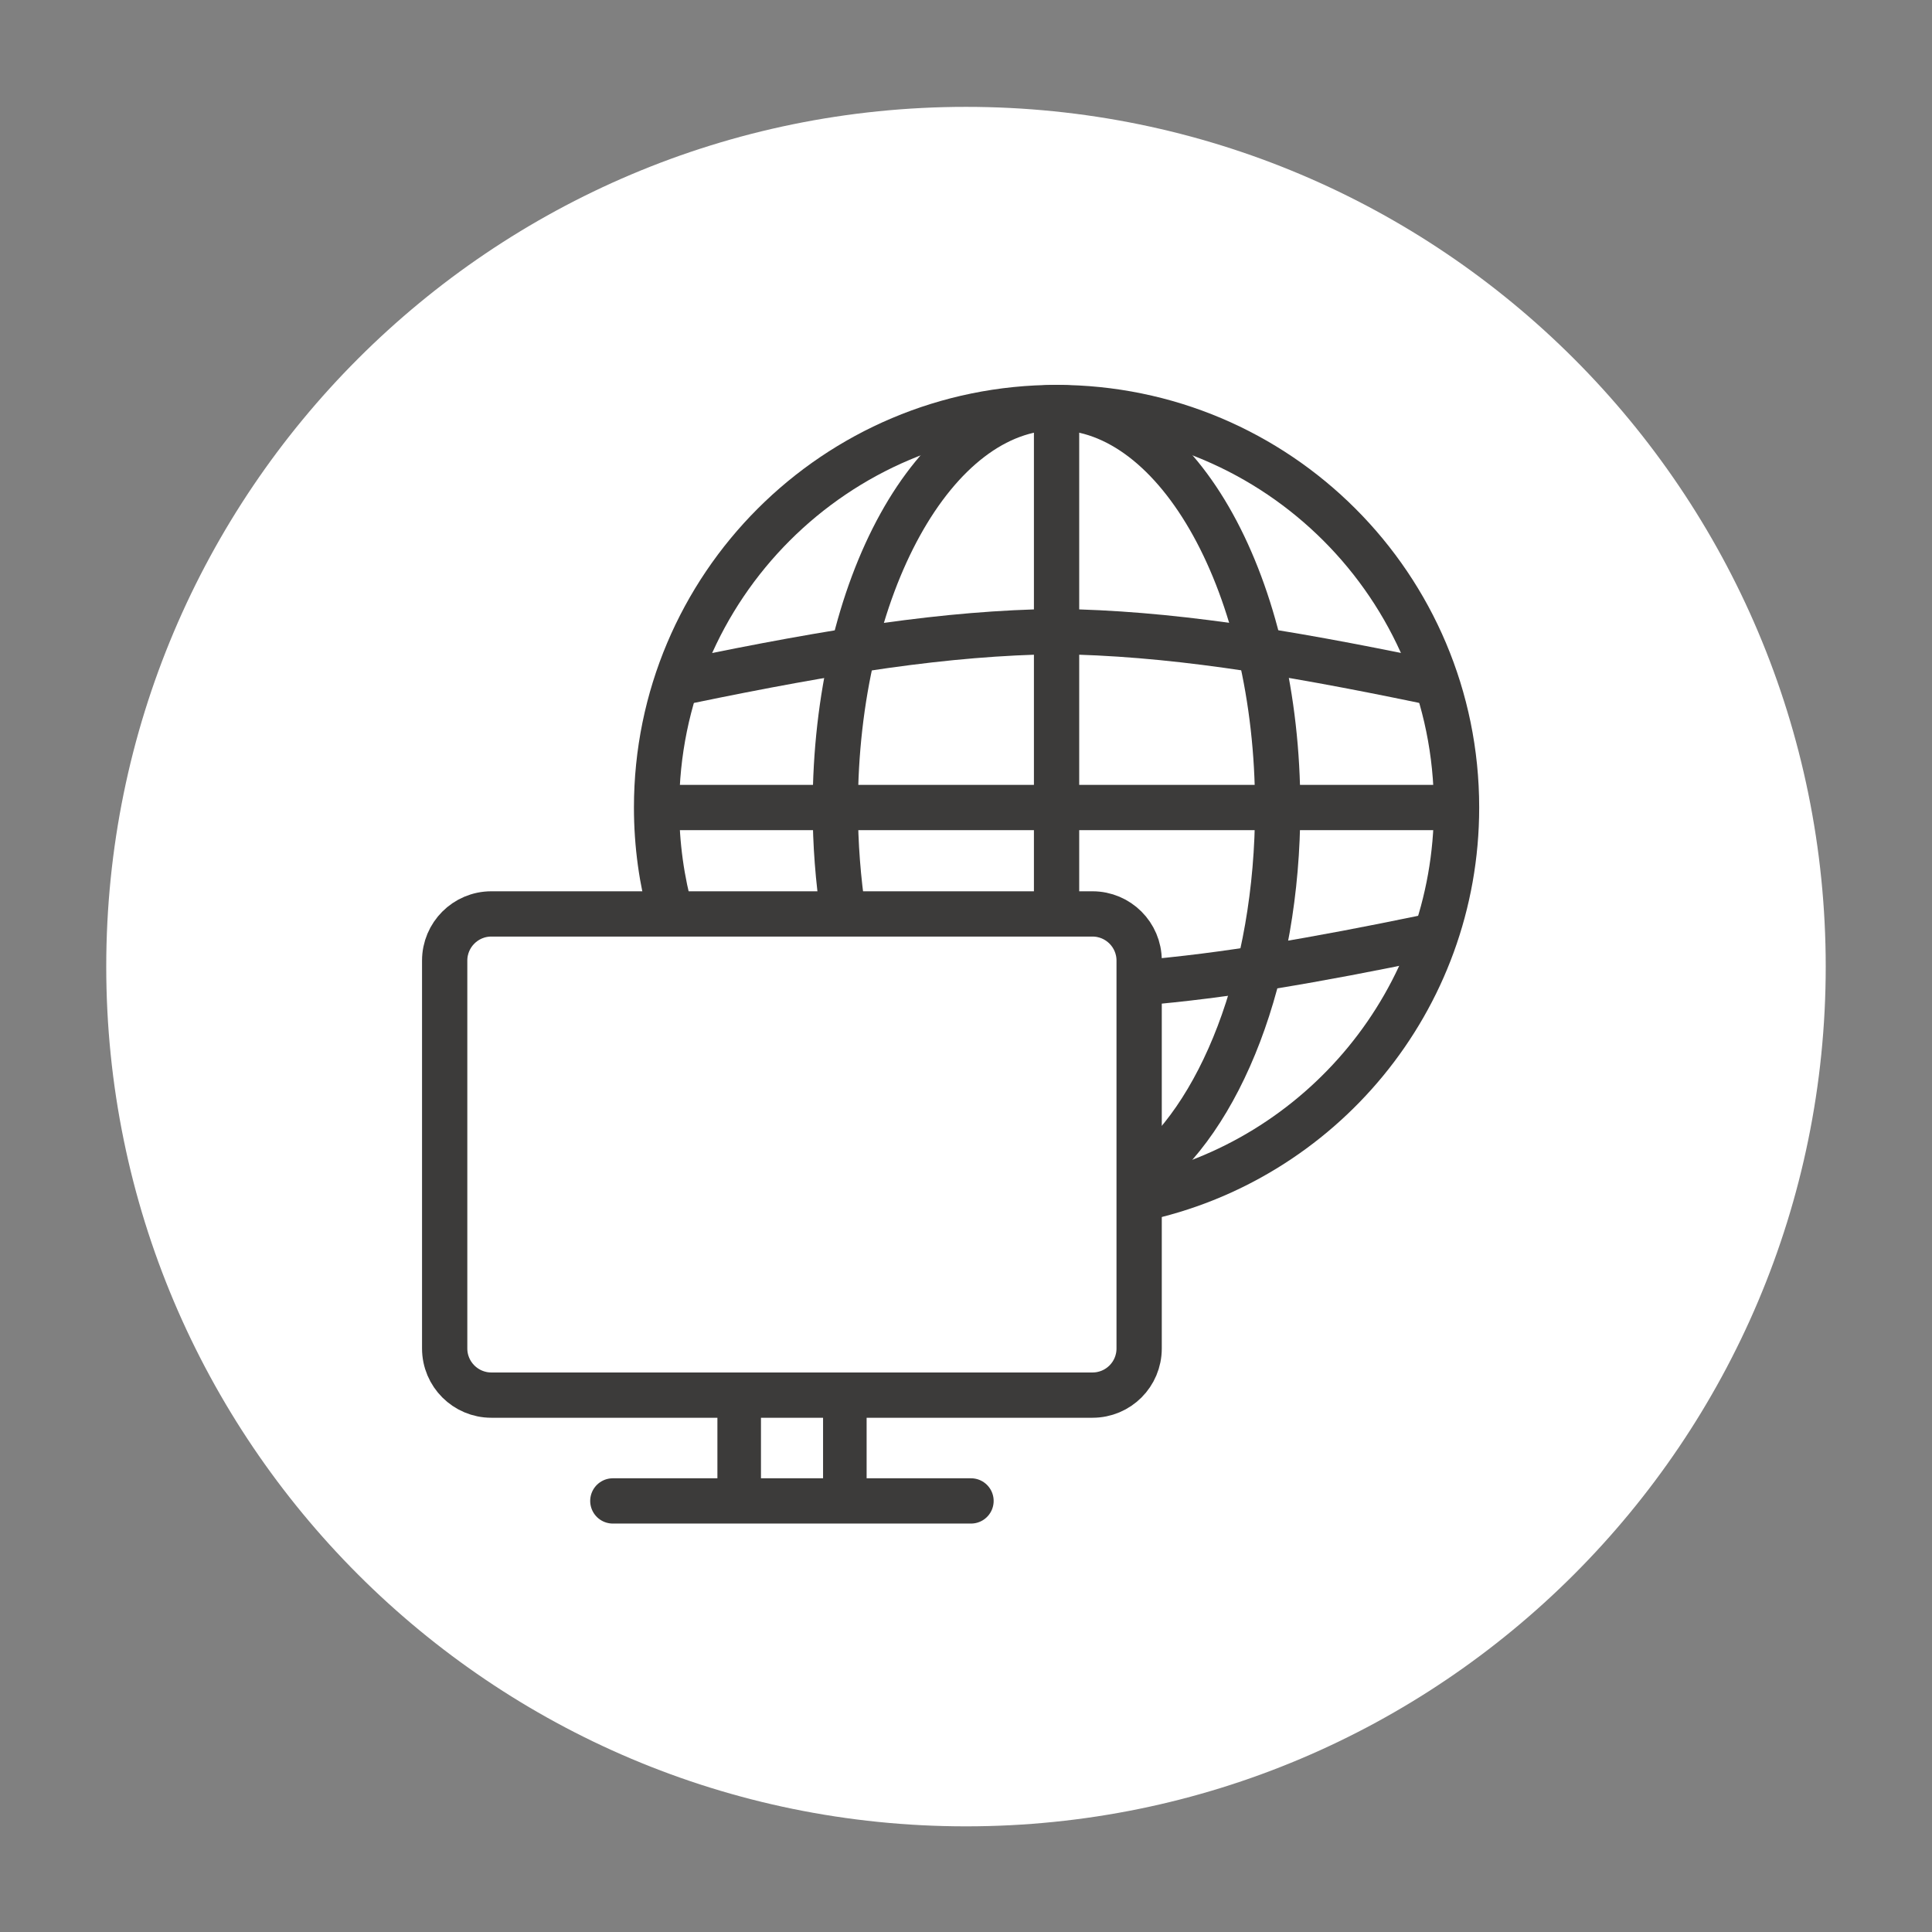
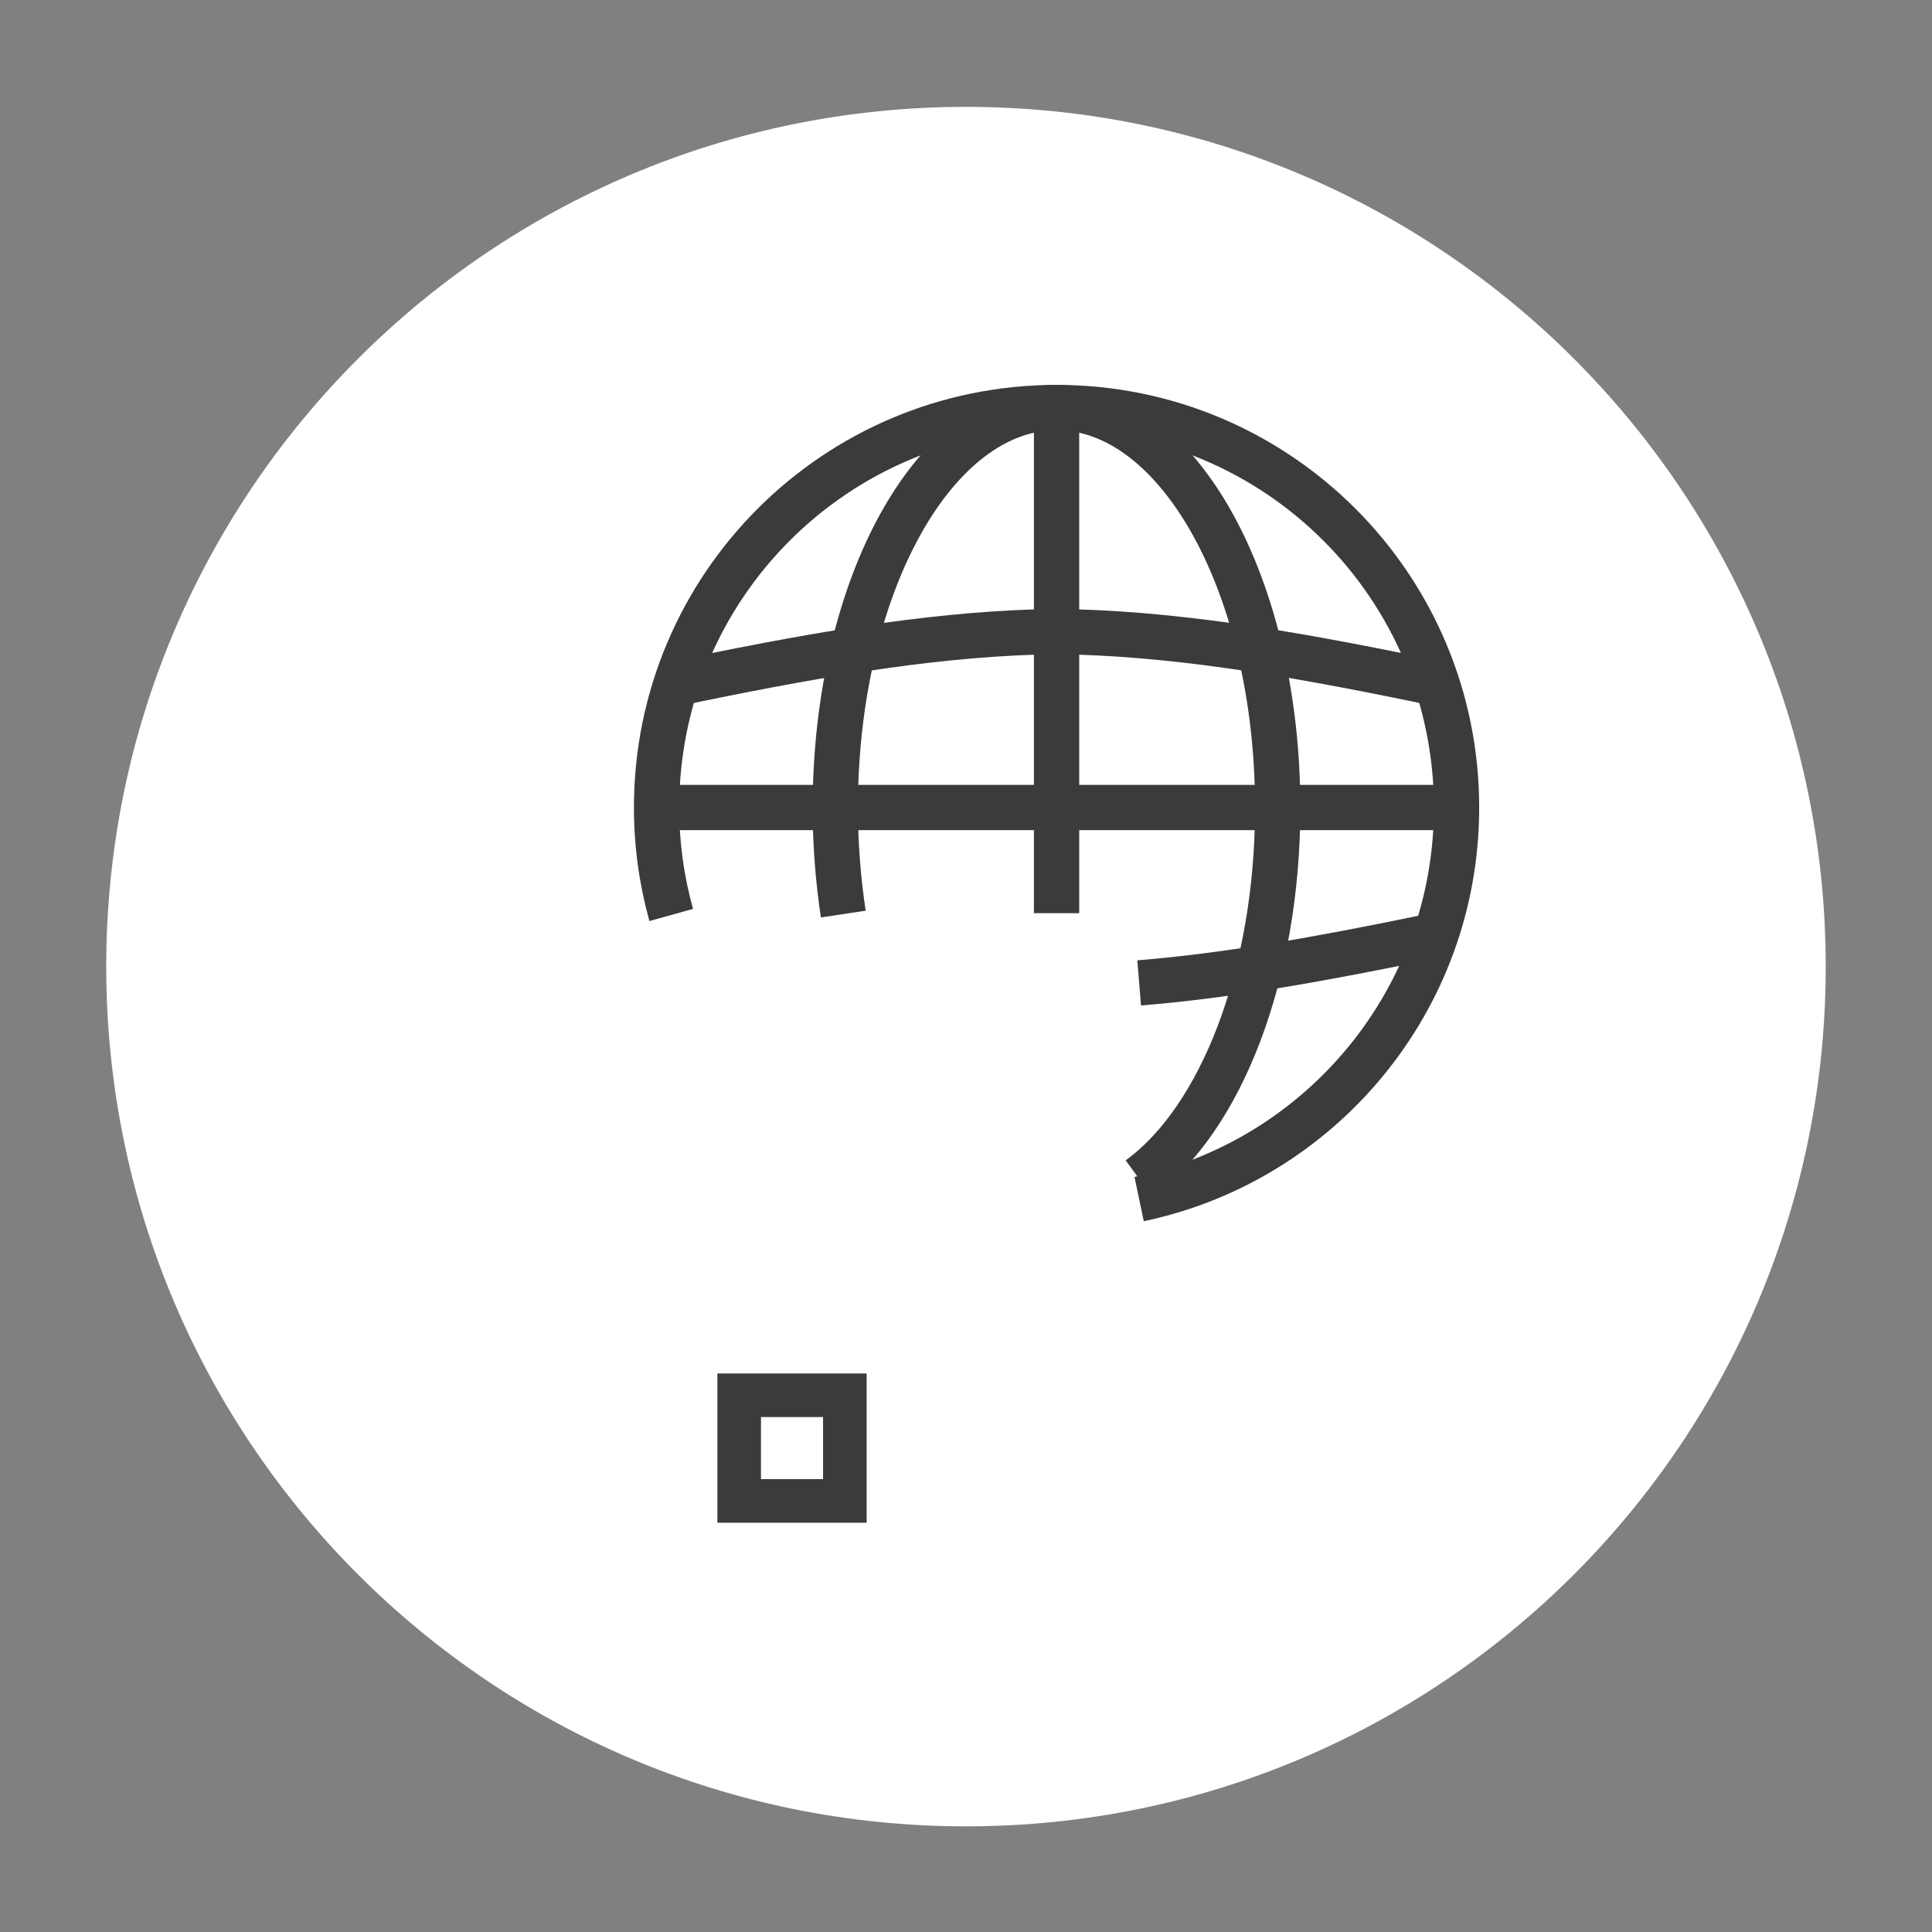
<svg xmlns="http://www.w3.org/2000/svg" width="128" height="128" viewBox="0 0 128 128" fill="none">
  <rect x="0" y="0" width="128" height="128" fill="#808080" stroke="none" />
  <path d="M63.999 121C95.457 121 120.959 95.498 120.959 64.04C120.959 32.582 95.457 7.08 63.999 7.08C32.541 7.08 7.039 32.582 7.039 64.04C7.039 95.498 32.541 121 63.999 121Z" fill="white" />
-   <path d="M72.381 92.43H32.551C30.851 92.43 29.461 91.05 29.461 89.34V63.64C29.461 61.94 30.841 60.55 32.551 60.55H72.381C74.081 60.55 75.471 61.93 75.471 63.64V89.34C75.471 91.05 74.091 92.43 72.381 92.43Z" stroke="#3C3B3A" stroke-width="3" stroke-miterlimit="10" stroke-linecap="round" />
-   <path d="M40.602 99.44H64.332" stroke="#3C3B3A" stroke-width="3" stroke-miterlimit="10" stroke-linecap="round" />
  <path d="M55.973 92.44H48.973V99.44H55.973V92.44Z" stroke="#3C3B3A" stroke-width="2.886" stroke-miterlimit="10" stroke-linecap="round" />
  <path d="M44.47 60.62C43.84 58.36 43.5 55.97 43.5 53.5C43.5 38.86 55.36 27 70 27C84.64 27 96.5 38.86 96.5 53.5C96.5 66.26 87.48 76.92 75.47 79.44" stroke="#3C3B3A" stroke-width="3" stroke-miterlimit="10" />
  <path d="M55.87 60.56C55.53 58.31 55.34 55.94 55.34 53.5C55.35 38.86 61.91 27 70 27C78.09 27 84.65 38.86 84.65 53.5C84.65 64.64 80.85 74.18 75.46 78.09" stroke="#3C3B3A" stroke-width="3" stroke-miterlimit="10" />
  <path d="M70 27V60.5" stroke="#3C3B3A" stroke-width="3" stroke-miterlimit="10" />
  <path d="M96.5 53.5H43.5" stroke="#3C3B3A" stroke-width="3" stroke-miterlimit="10" />
  <path d="M45.582 45.12C55.212 43.13 62.642 41.94 70.002 41.84C77.362 41.94 84.792 43.12 94.422 45.12" stroke="#3C3B3A" stroke-width="3" stroke-miterlimit="10" />
  <path d="M94.423 62.11C87.163 63.61 81.143 64.66 75.473 65.12" stroke="#3C3B3A" stroke-width="3" stroke-miterlimit="10" />
</svg>